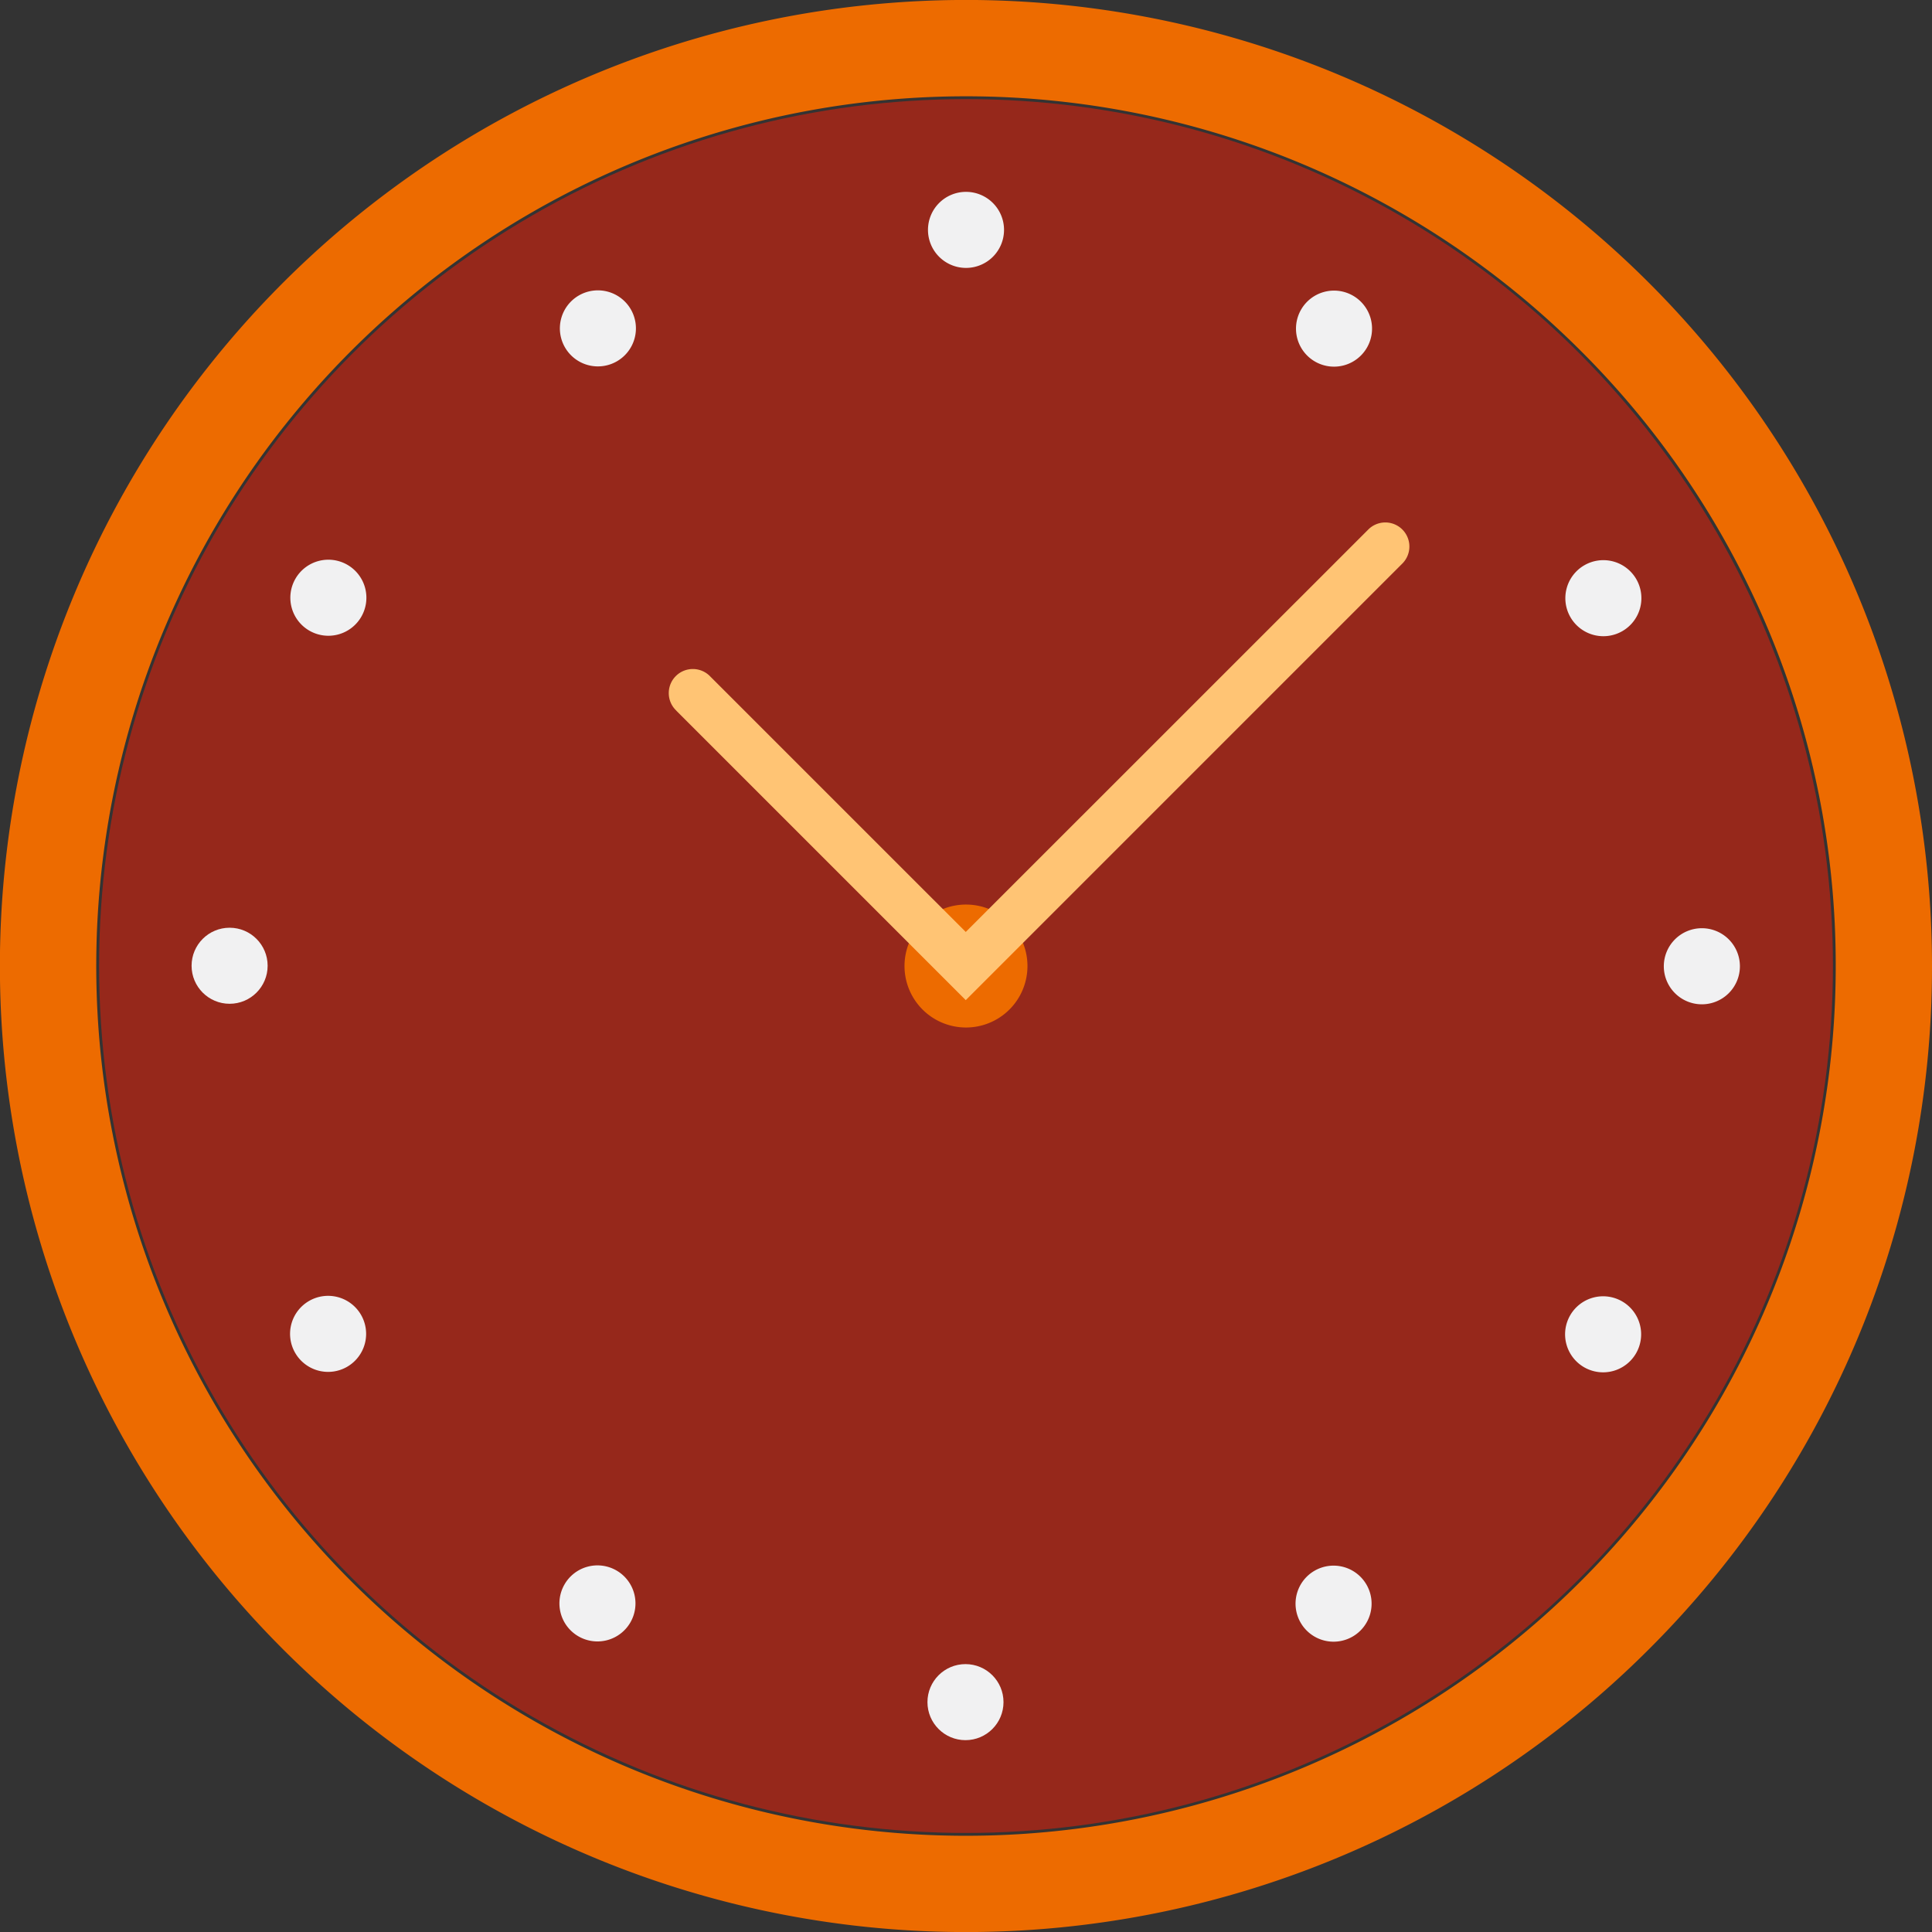
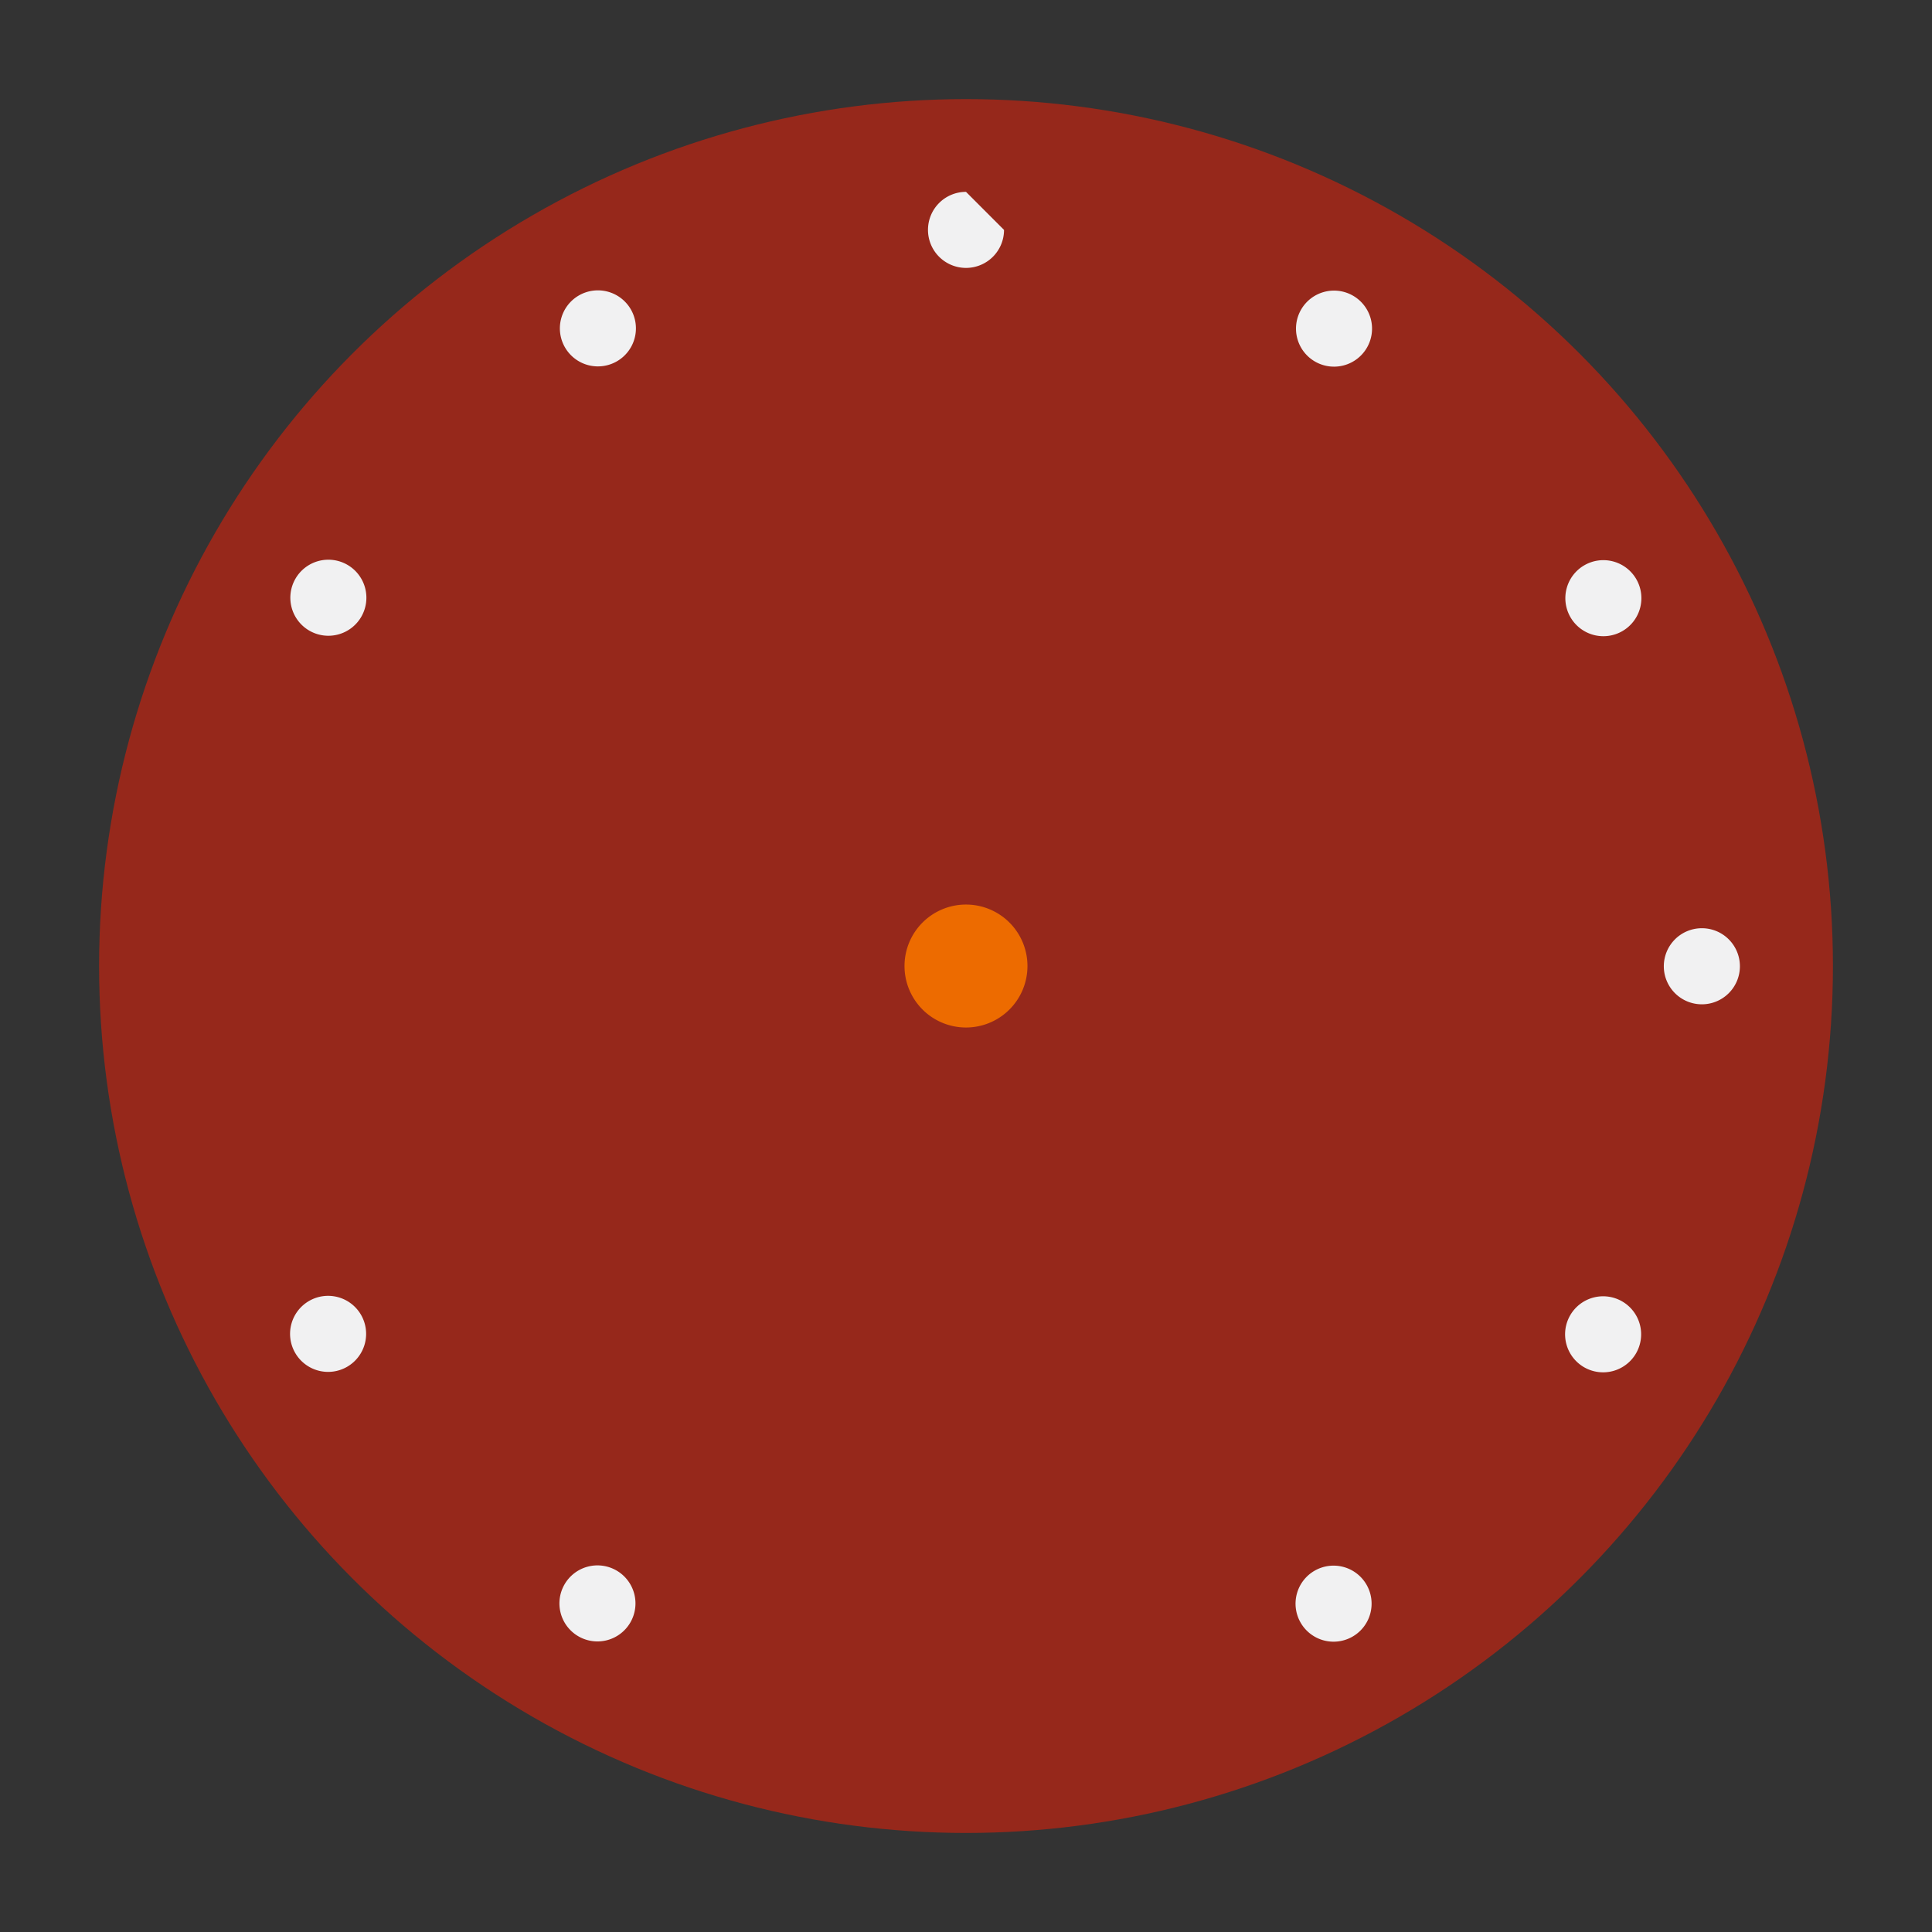
<svg xmlns="http://www.w3.org/2000/svg" id="Group_4345" data-name="Group 4345" width="98.775" height="98.777" viewBox="0 0 98.775 98.777">
  <rect x="0" y="0" width="98.775" height="98.777" fill="#333333" stroke="none" />
  <circle id="Ellipse_1885" data-name="Ellipse 1885" cx="44.322" cy="44.322" r="44.322" transform="translate(5.066 5.067)" fill="#96281b" />
-   <path id="Path_7877" data-name="Path 7877" d="M516.055,717.806h-2.462a44.466,44.466,0,1,1-13.024-31.442,44.318,44.318,0,0,1,13.024,31.442h4.922a49.39,49.39,0,1,0-14.466,34.923,49.241,49.241,0,0,0,14.466-34.923Z" transform="translate(-419.74 -668.417)" fill="#ed6b00" />
  <path id="Path_7878" data-name="Path 7878" d="M482.385,727.921a3.143,3.143,0,1,1-3.143-3.143A3.143,3.143,0,0,1,482.385,727.921Z" transform="translate(-429.855 -678.532)" fill="#ed6b00" />
-   <path id="Path_7879" data-name="Path 7879" d="M481.449,682.317a1.944,1.944,0,1,1-1.944-1.945A1.944,1.944,0,0,1,481.449,682.317Z" transform="translate(-430.117 -670.563)" fill="#f1f1f2" />
+   <path id="Path_7879" data-name="Path 7879" d="M481.449,682.317a1.944,1.944,0,1,1-1.944-1.945Z" transform="translate(-430.117 -670.563)" fill="#f1f1f2" />
  <path id="Path_7880" data-name="Path 7880" d="M458.253,687.481a1.944,1.944,0,1,1-2.656-.712A1.945,1.945,0,0,1,458.253,687.481Z" transform="translate(-426.001 -671.664)" fill="#f1f1f2" />
  <path id="Path_7881" data-name="Path 7881" d="M440.747,703.552a1.944,1.944,0,1,1-2.655.711A1.944,1.944,0,0,1,440.747,703.552Z" transform="translate(-422.987 -674.676)" fill="#f1f1f2" />
-   <circle id="Ellipse_1886" data-name="Ellipse 1886" cx="1.944" cy="1.944" r="1.944" transform="translate(9.795 47.431)" fill="#f1f1f2" />
  <path id="Path_7882" data-name="Path 7882" d="M438.787,749.418a1.944,1.944,0,1,1-.712,2.656A1.943,1.943,0,0,1,438.787,749.418Z" transform="translate(-422.984 -682.907)" fill="#f1f1f2" />
  <path id="Path_7883" data-name="Path 7883" d="M454.858,766.924a1.944,1.944,0,1,1,.711,2.656A1.944,1.944,0,0,1,454.858,766.924Z" transform="translate(-425.996 -685.921)" fill="#f1f1f2" />
-   <circle id="Ellipse_1887" data-name="Ellipse 1887" cx="1.944" cy="1.944" r="1.944" transform="translate(47.417 85.079)" fill="#f1f1f2" />
  <path id="Path_7884" data-name="Path 7884" d="M500.724,768.884a1.944,1.944,0,1,1,2.656.712A1.944,1.944,0,0,1,500.724,768.884Z" transform="translate(-434.228 -685.924)" fill="#f1f1f2" />
  <path id="Path_7885" data-name="Path 7885" d="M518.23,752.813a1.944,1.944,0,1,1,2.656-.711A1.945,1.945,0,0,1,518.23,752.813Z" transform="translate(-437.242 -682.912)" fill="#f1f1f2" />
  <path id="Path_7886" data-name="Path 7886" d="M525.355,730.143A1.945,1.945,0,1,1,527.3,728.2,1.944,1.944,0,0,1,525.355,730.143Z" transform="translate(-438.346 -678.797)" fill="#f1f1f2" />
  <path id="Path_7887" data-name="Path 7887" d="M520.19,706.947a1.944,1.944,0,1,1,.711-2.656A1.945,1.945,0,0,1,520.19,706.947Z" transform="translate(-437.244 -674.681)" fill="#f1f1f2" />
  <path id="Path_7888" data-name="Path 7888" d="M504.119,689.441a1.944,1.944,0,1,1-.711-2.656A1.944,1.944,0,0,1,504.119,689.441Z" transform="translate(-434.233 -671.667)" fill="#f1f1f2" />
-   <path id="Path_7889" data-name="Path 7889" d="M461.8,710.586l14.8,14.8,22.348-22.349a1.231,1.231,0,0,0-1.74-1.74L476.6,721.9l-13.055-13.054a1.231,1.231,0,1,0-1.74,1.74Z" transform="translate(-427.225 -674.253)" fill="#ffc474" />
</svg>